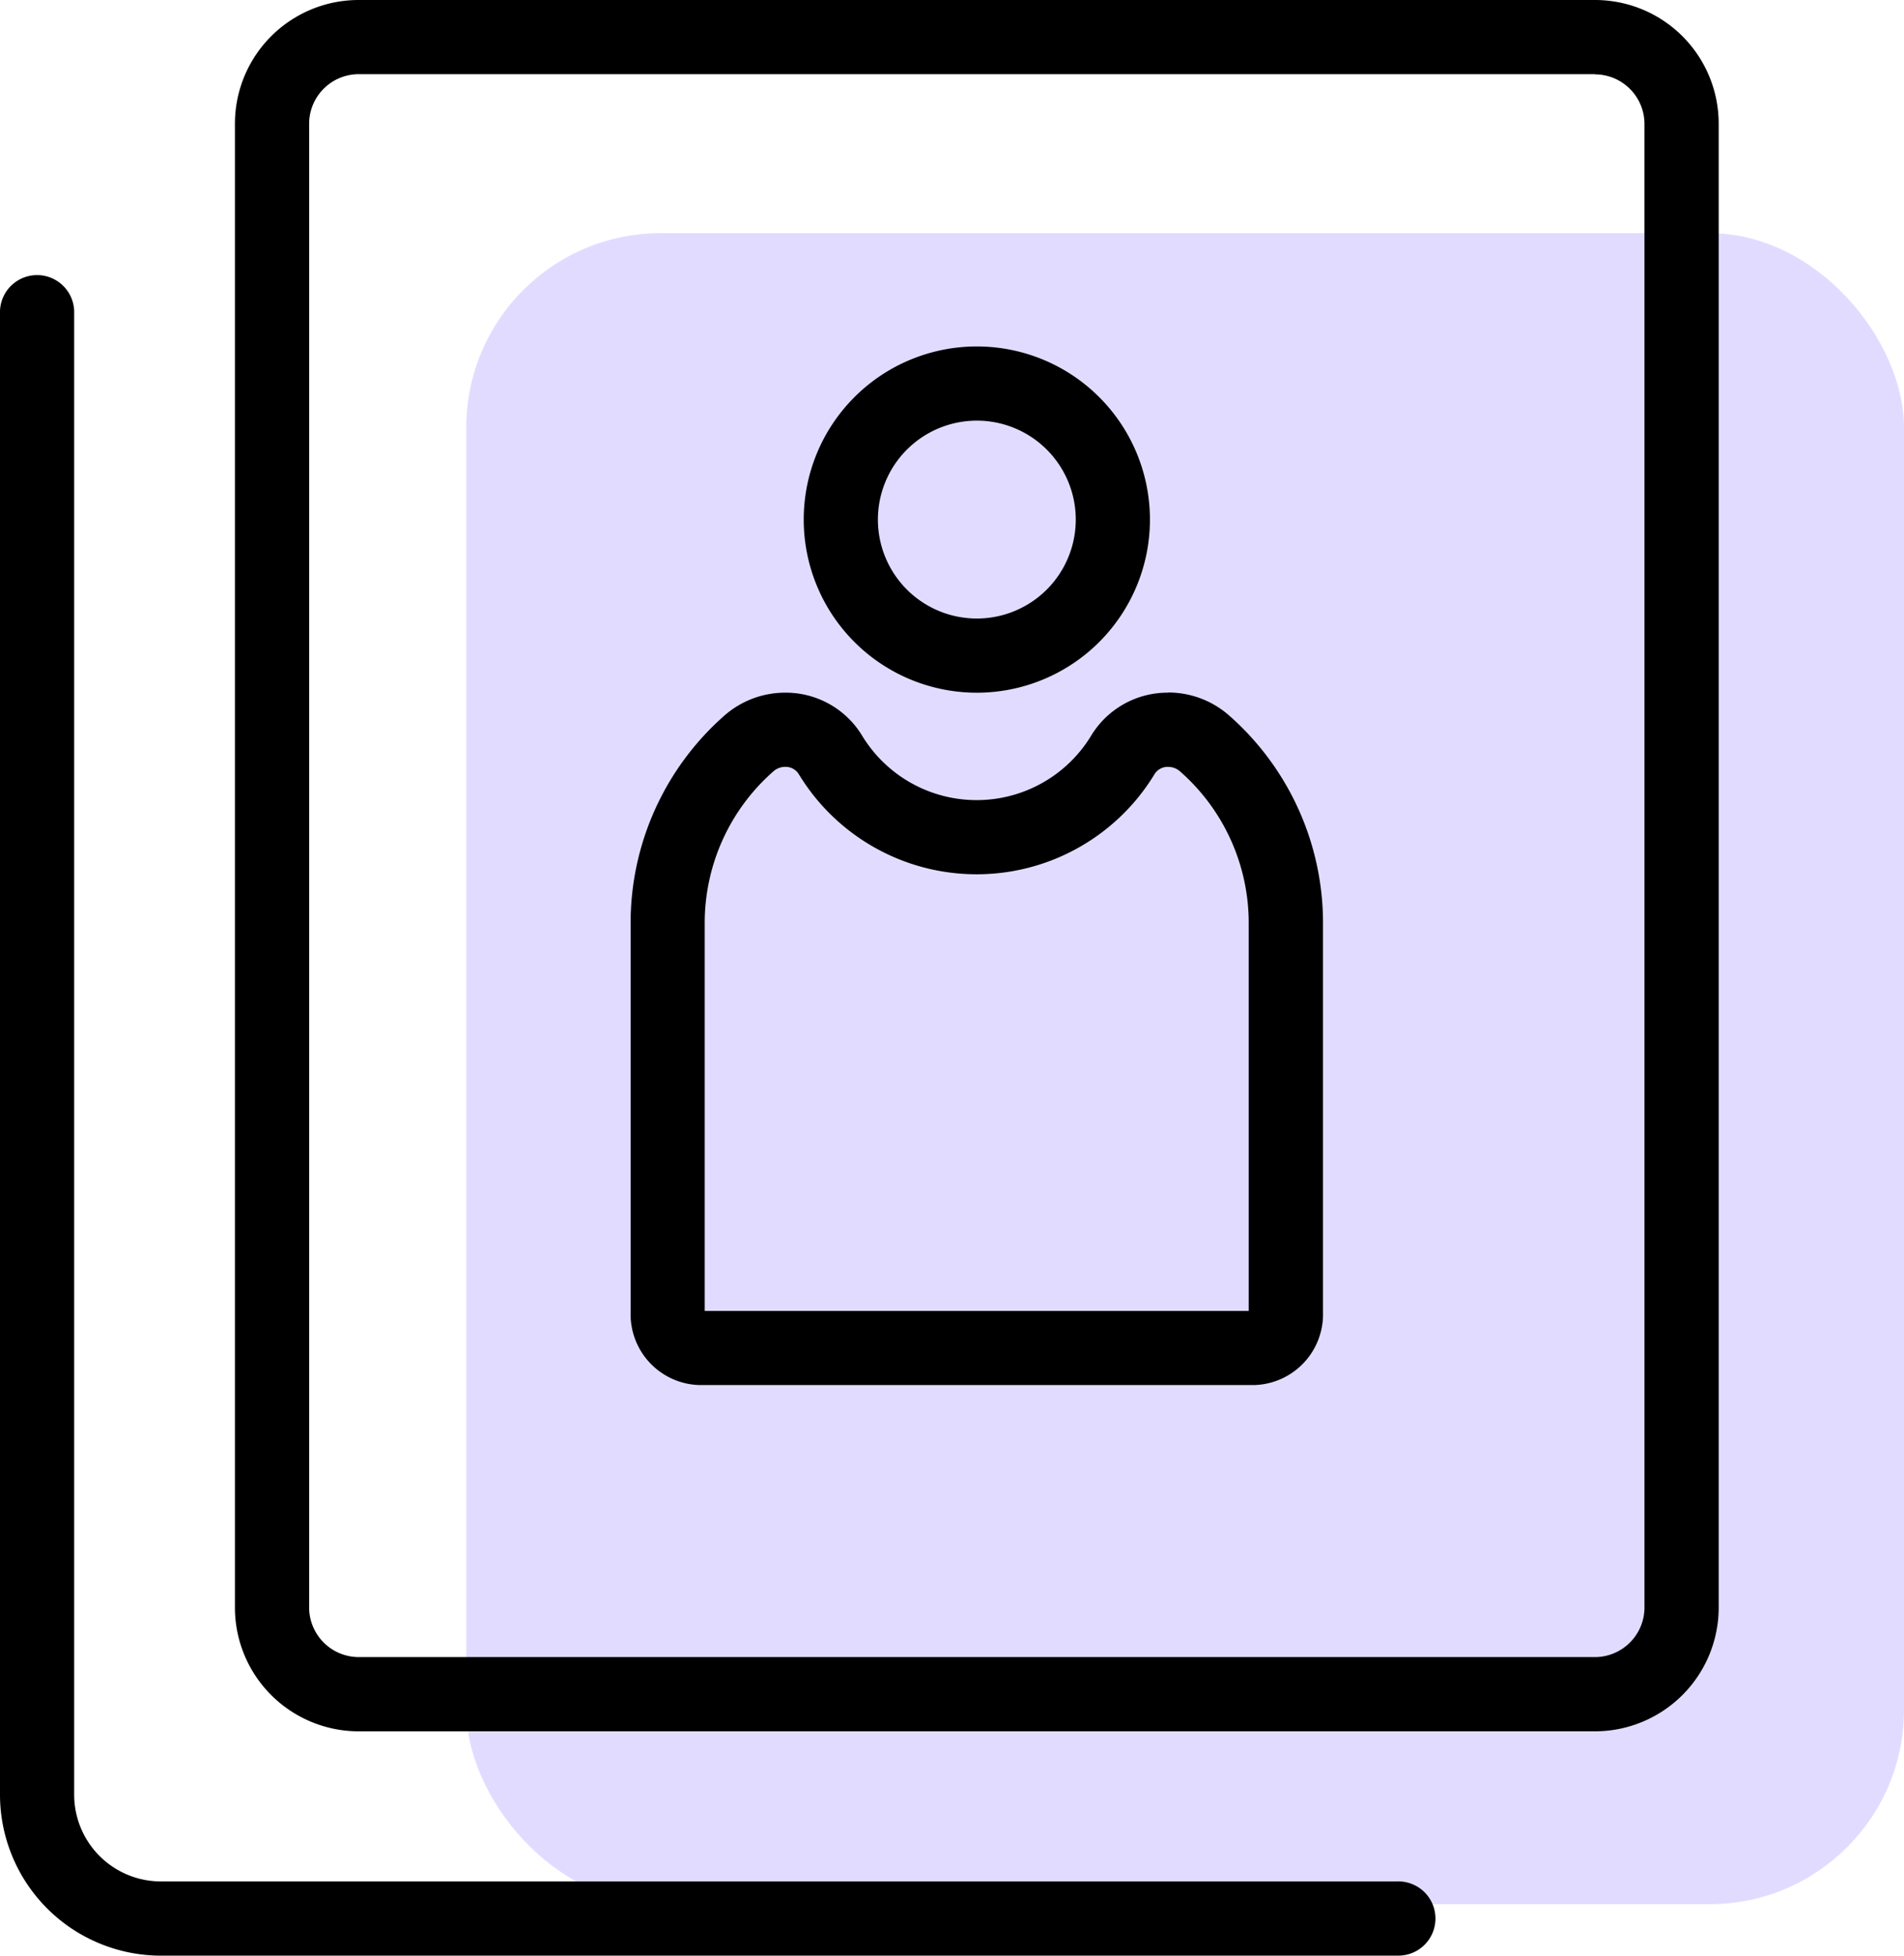
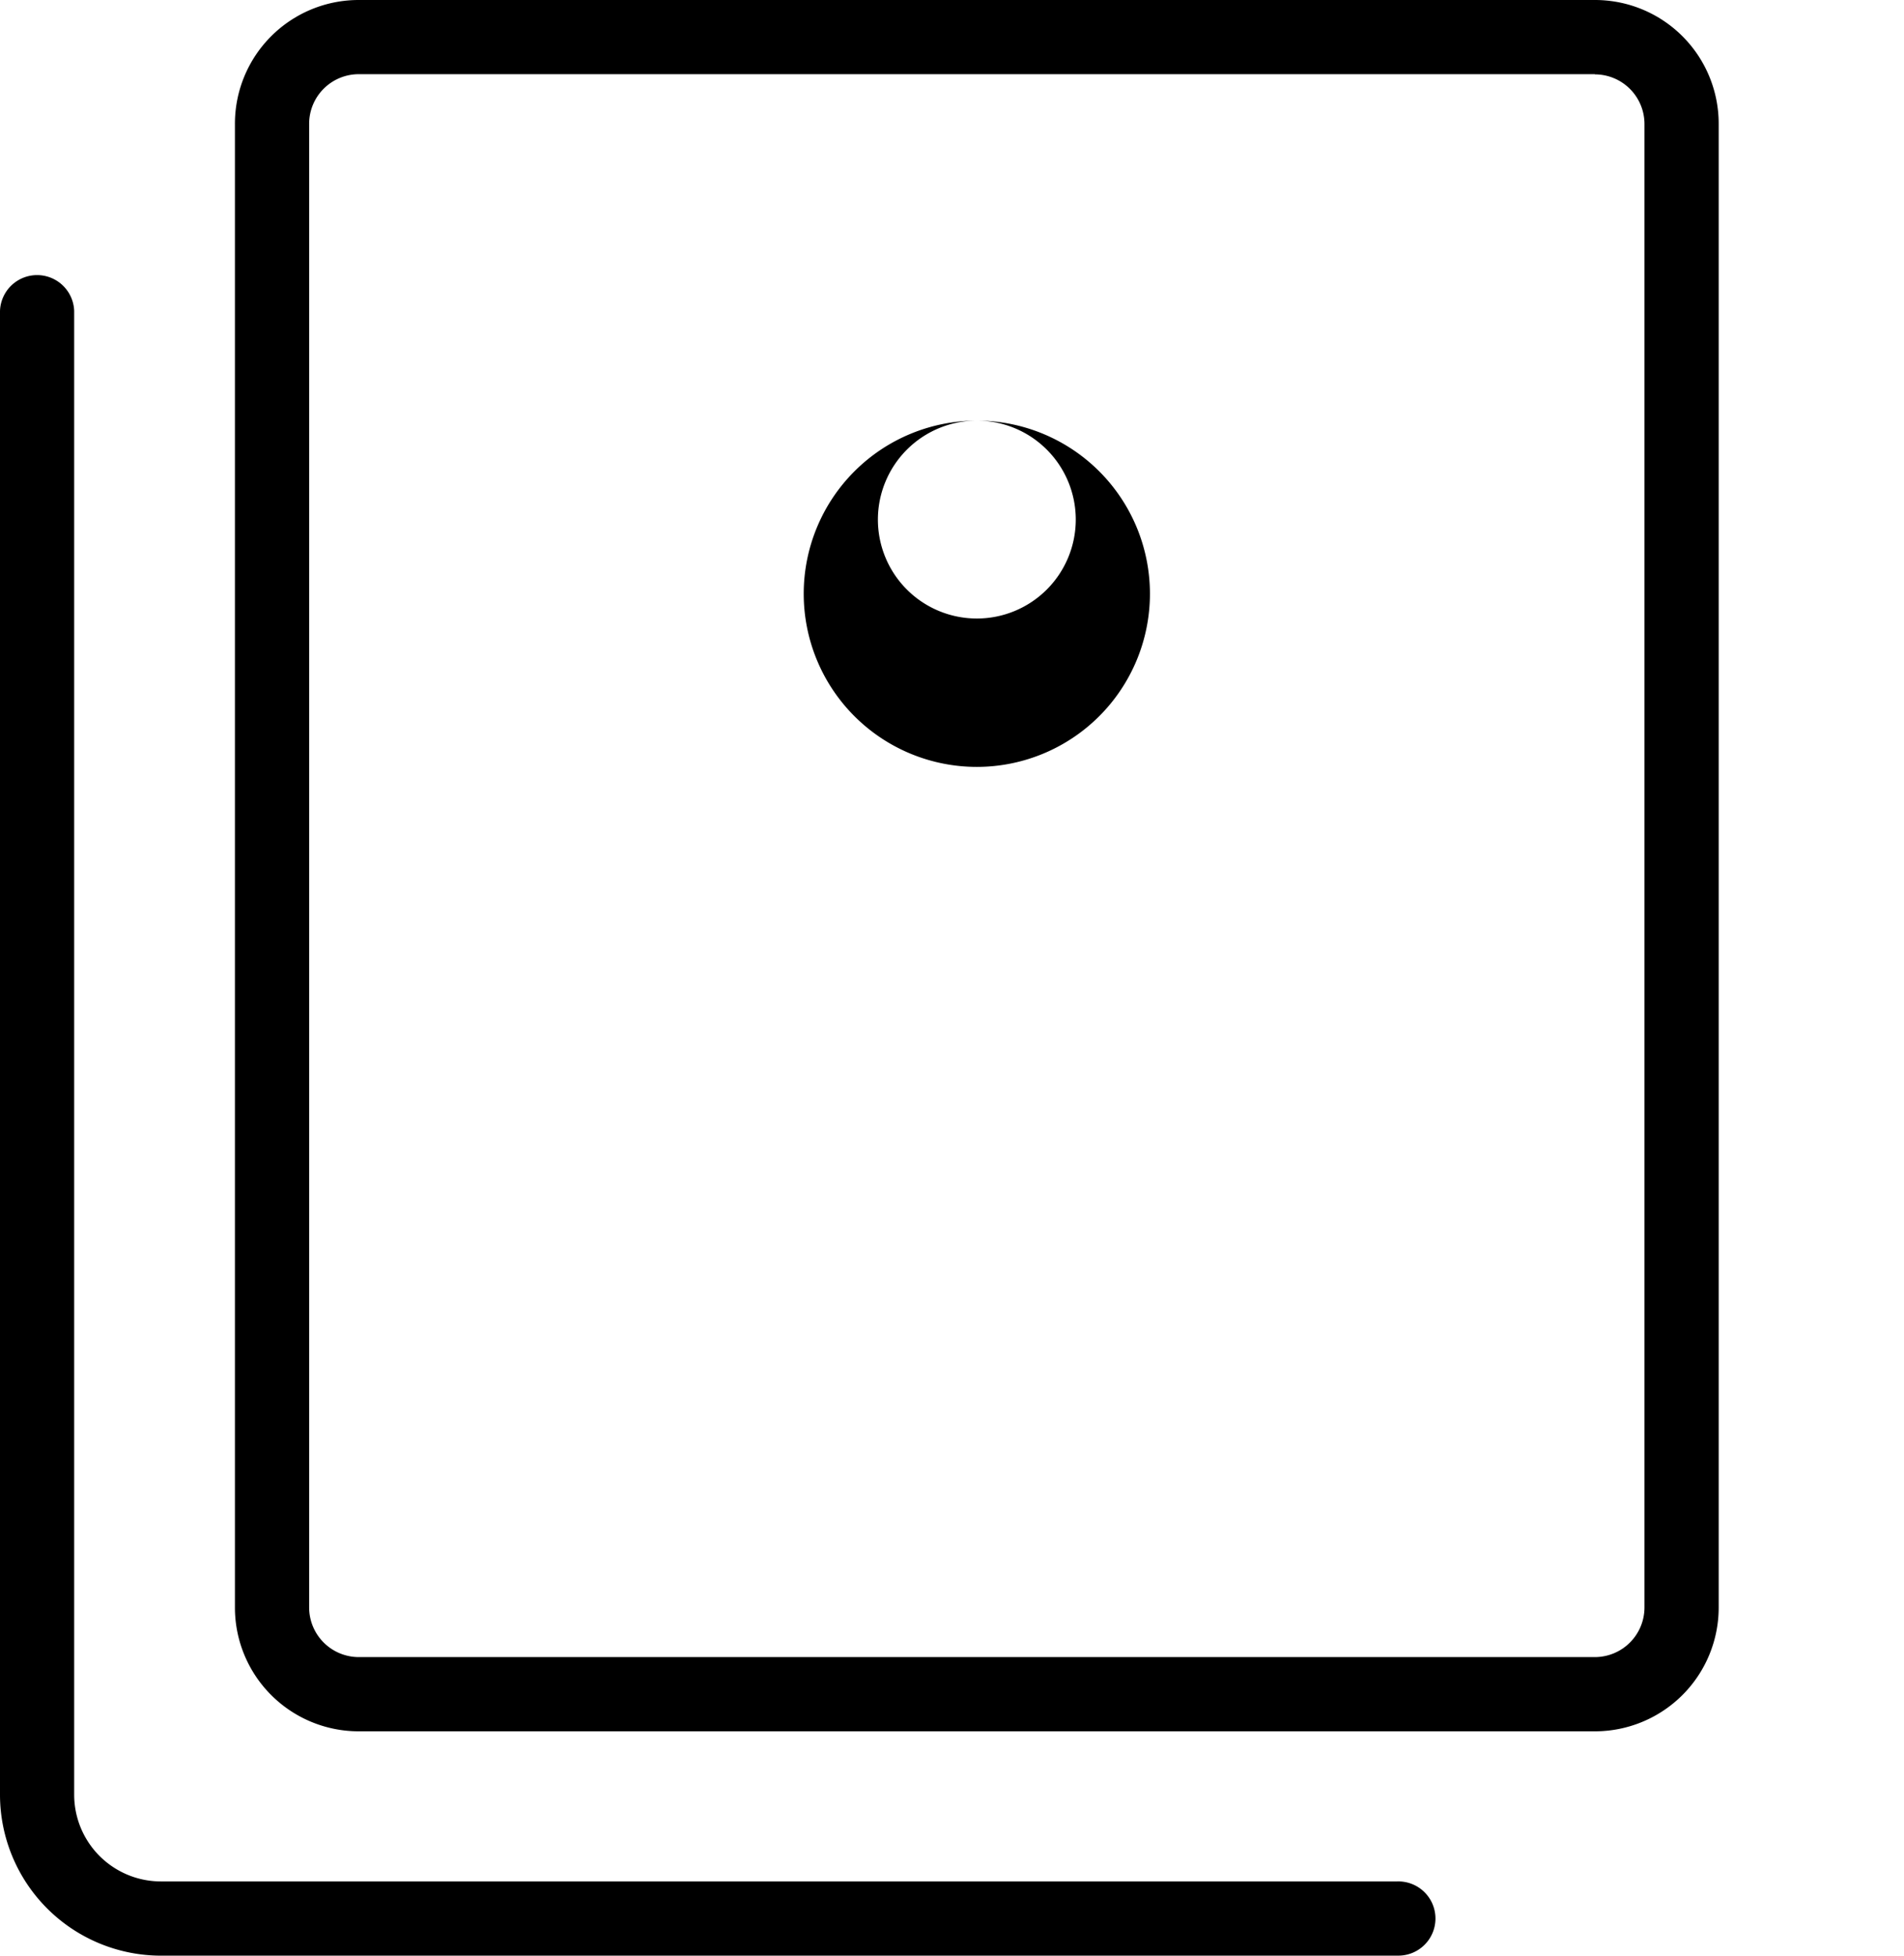
<svg xmlns="http://www.w3.org/2000/svg" width="49" height="50.324" viewBox="0 0 49 50.324">
  <defs>
    <style>.a{fill:#9a8afd;opacity:0.3;}</style>
  </defs>
  <g transform="translate(-1039 -5164)">
-     <rect class="a" width="37" height="43" rx="5" transform="translate(1051 5170)" />
    <g transform="translate(941.75 4641.714)">
      <g transform="translate(113.479 531.196)">
        <g transform="translate(4.455)">
-           <path d="M117.955,531.2a2.546,2.546,0,1,1-2.546,2.546,2.548,2.548,0,0,1,2.546-2.546m0-1.909a4.455,4.455,0,1,0,4.455,4.455,4.455,4.455,0,0,0-4.455-4.455Z" transform="translate(-113.5 -529.286)" />
+           <path d="M117.955,531.2a2.546,2.546,0,1,1-2.546,2.546,2.548,2.548,0,0,1,2.546-2.546a4.455,4.455,0,1,0,4.455,4.455,4.455,4.455,0,0,0-4.455-4.455Z" transform="translate(-113.5 -529.286)" />
        </g>
        <g transform="translate(0 8.91)">
-           <path d="M123.836,538.2a.459.459,0,0,1,.3.113,5.189,5.189,0,0,1,1.771,3.943V552.2h-14v-9.945a5.189,5.189,0,0,1,1.771-3.943.458.458,0,0,1,.3-.113.4.4,0,0,1,.349.187,5.355,5.355,0,0,0,9.157,0,.4.4,0,0,1,.347-.187m0-1.909a2.3,2.3,0,0,0-1.964,1.082,3.448,3.448,0,0,1-5.924,0,2.3,2.3,0,0,0-1.964-1.082,2.37,2.37,0,0,0-1.552.578A7.109,7.109,0,0,0,110,542.252v9.99a1.822,1.822,0,0,0,1.765,1.865h14.289a1.822,1.822,0,0,0,1.765-1.865v-9.99a7.109,7.109,0,0,0-2.432-5.388,2.368,2.368,0,0,0-1.552-.578Z" transform="translate(-110 -536.286)" />
-         </g>
+           </g>
      </g>
      <g transform="translate(103.296 522.286)">
        <path d="M137,524.2a1.277,1.277,0,0,1,1.275,1.275v38.18A1.278,1.278,0,0,1,137,564.927H105.185a1.278,1.278,0,0,1-1.275-1.277v-38.18a1.277,1.277,0,0,1,1.275-1.275H137m0-1.909H105.185A3.184,3.184,0,0,0,102,525.471v38.18a3.186,3.186,0,0,0,3.185,3.186H137a3.186,3.186,0,0,0,3.185-3.186v-38.18A3.184,3.184,0,0,0,137,522.286Z" transform="translate(-102 -522.286)" />
      </g>
      <g transform="translate(97.25 529.335)">
        <path d="M133.206,570.313H101.389a4.145,4.145,0,0,1-4.139-4.141v-38.18a.955.955,0,0,1,1.909,0v38.18a2.233,2.233,0,0,0,2.23,2.231h31.817a.955.955,0,1,1,0,1.909Z" transform="translate(-97.25 -527.038)" />
      </g>
    </g>
  </g>
</svg>